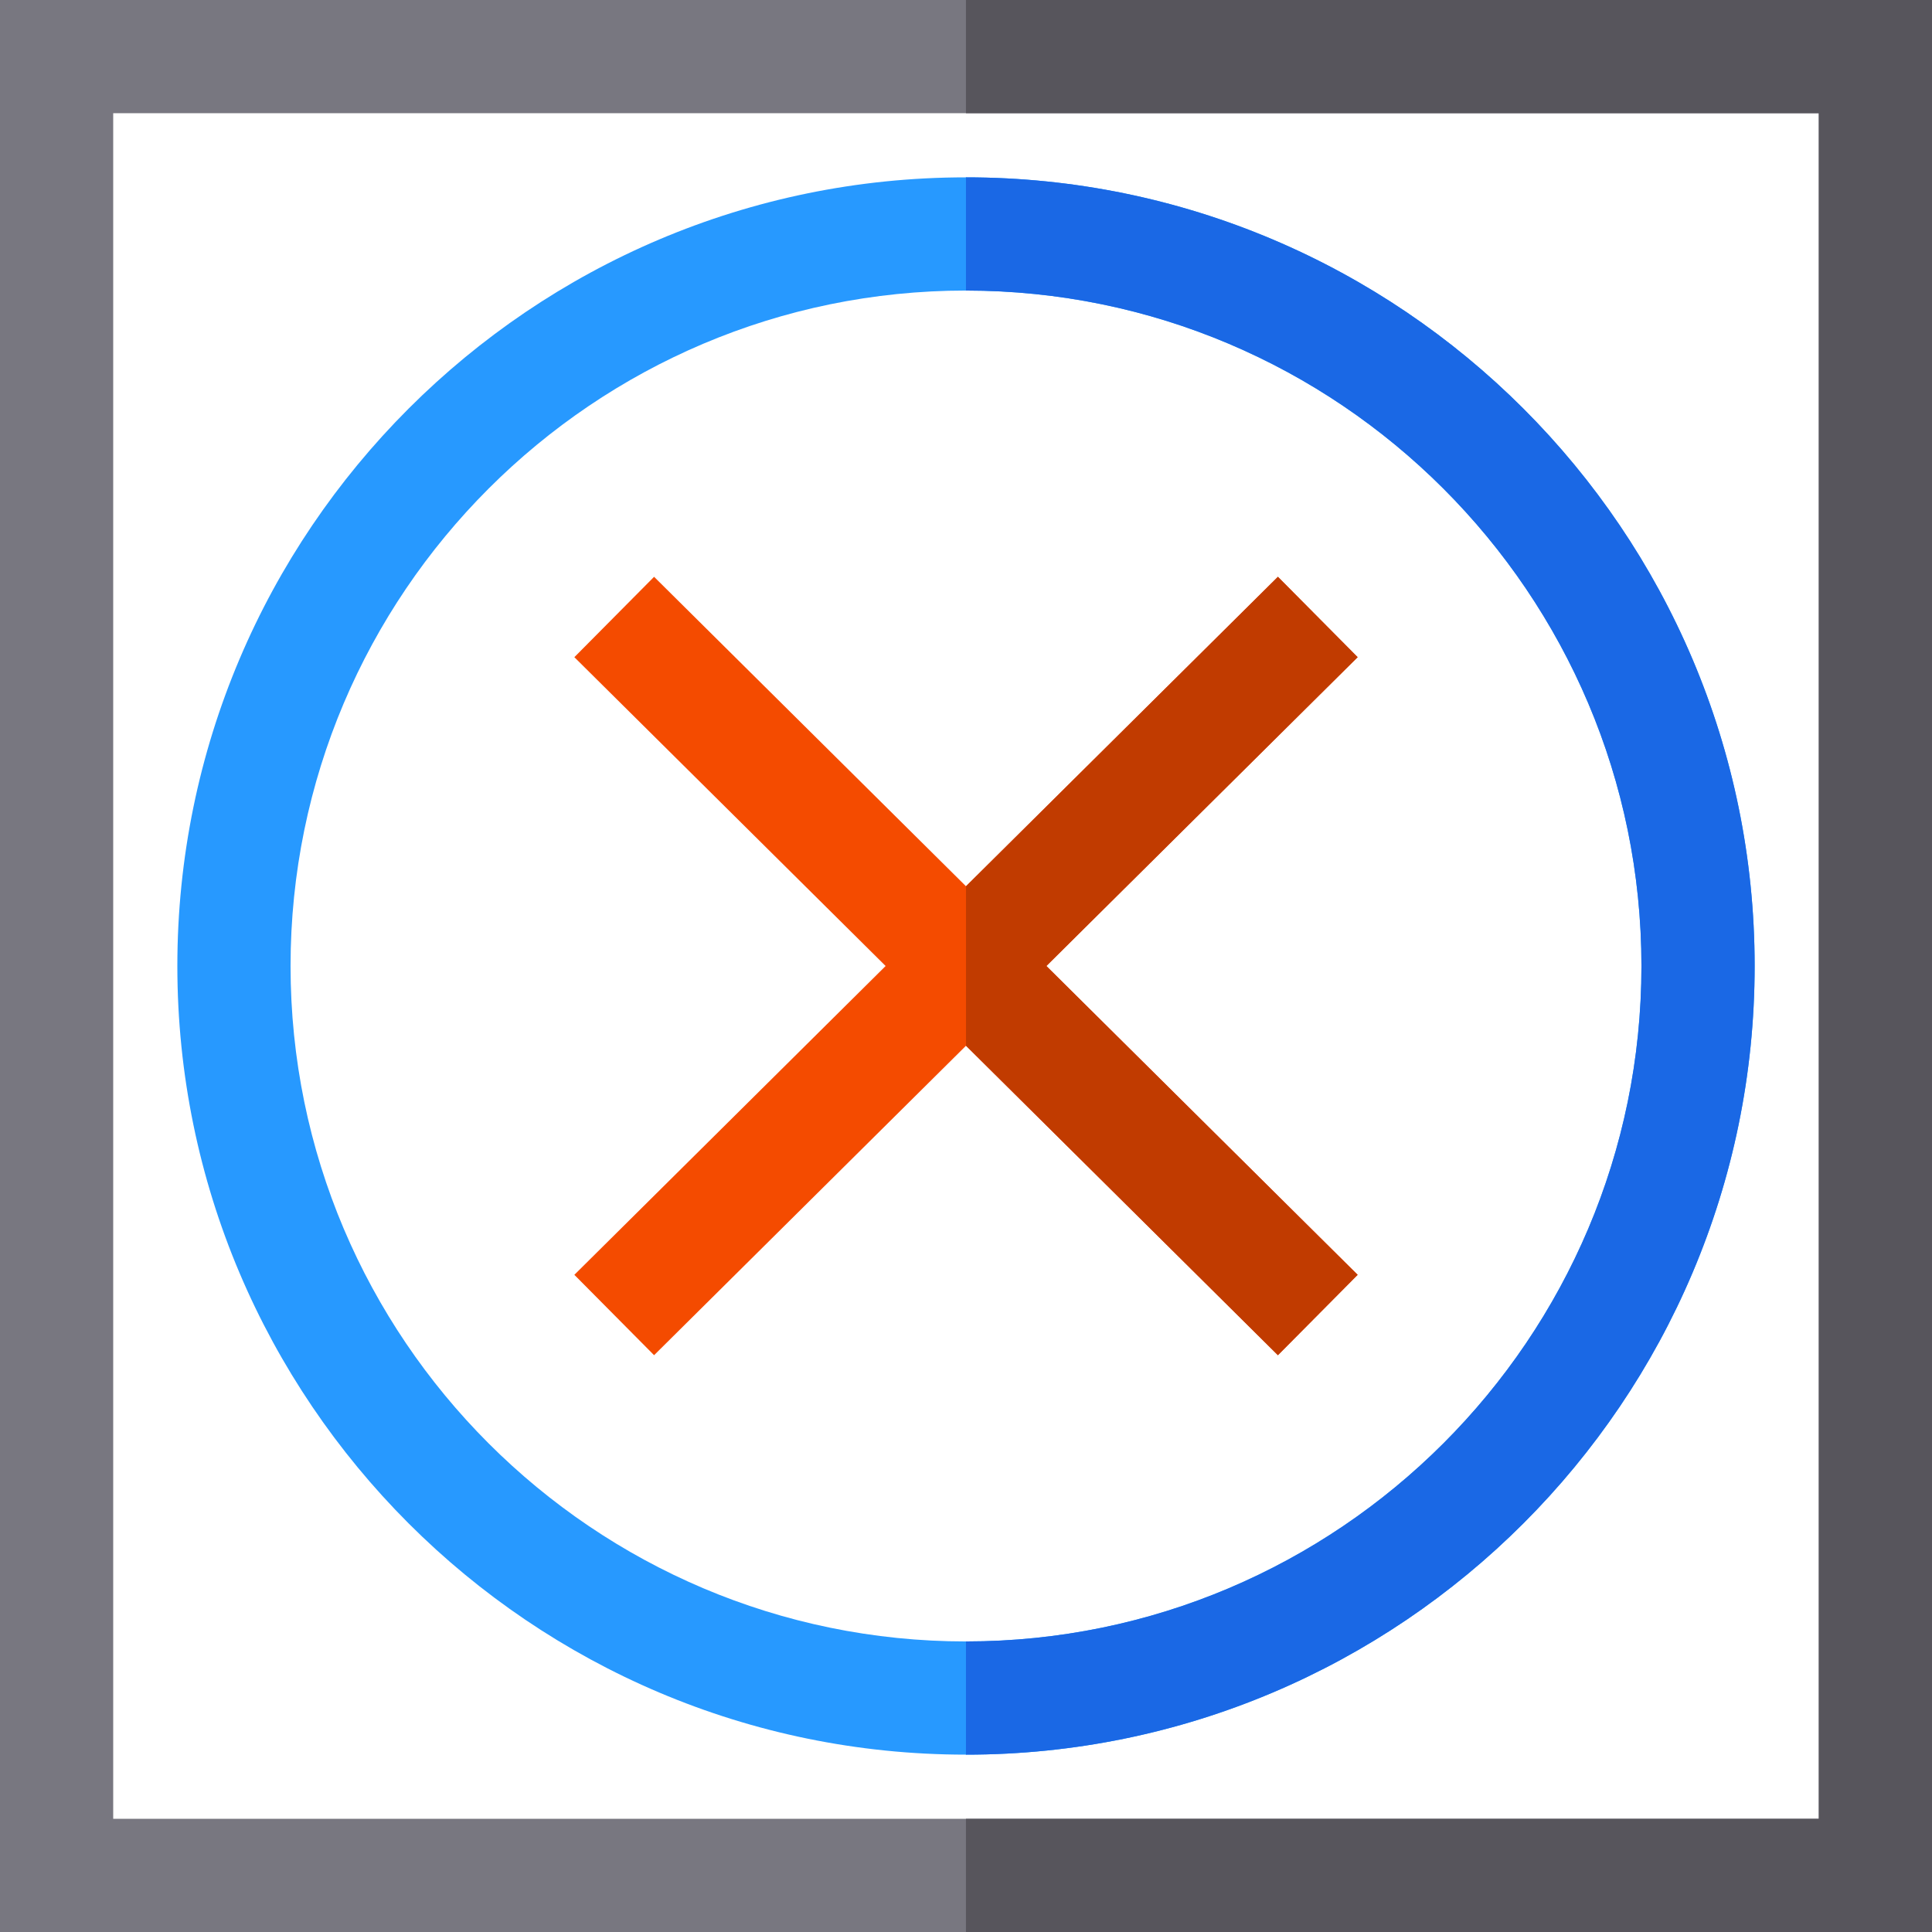
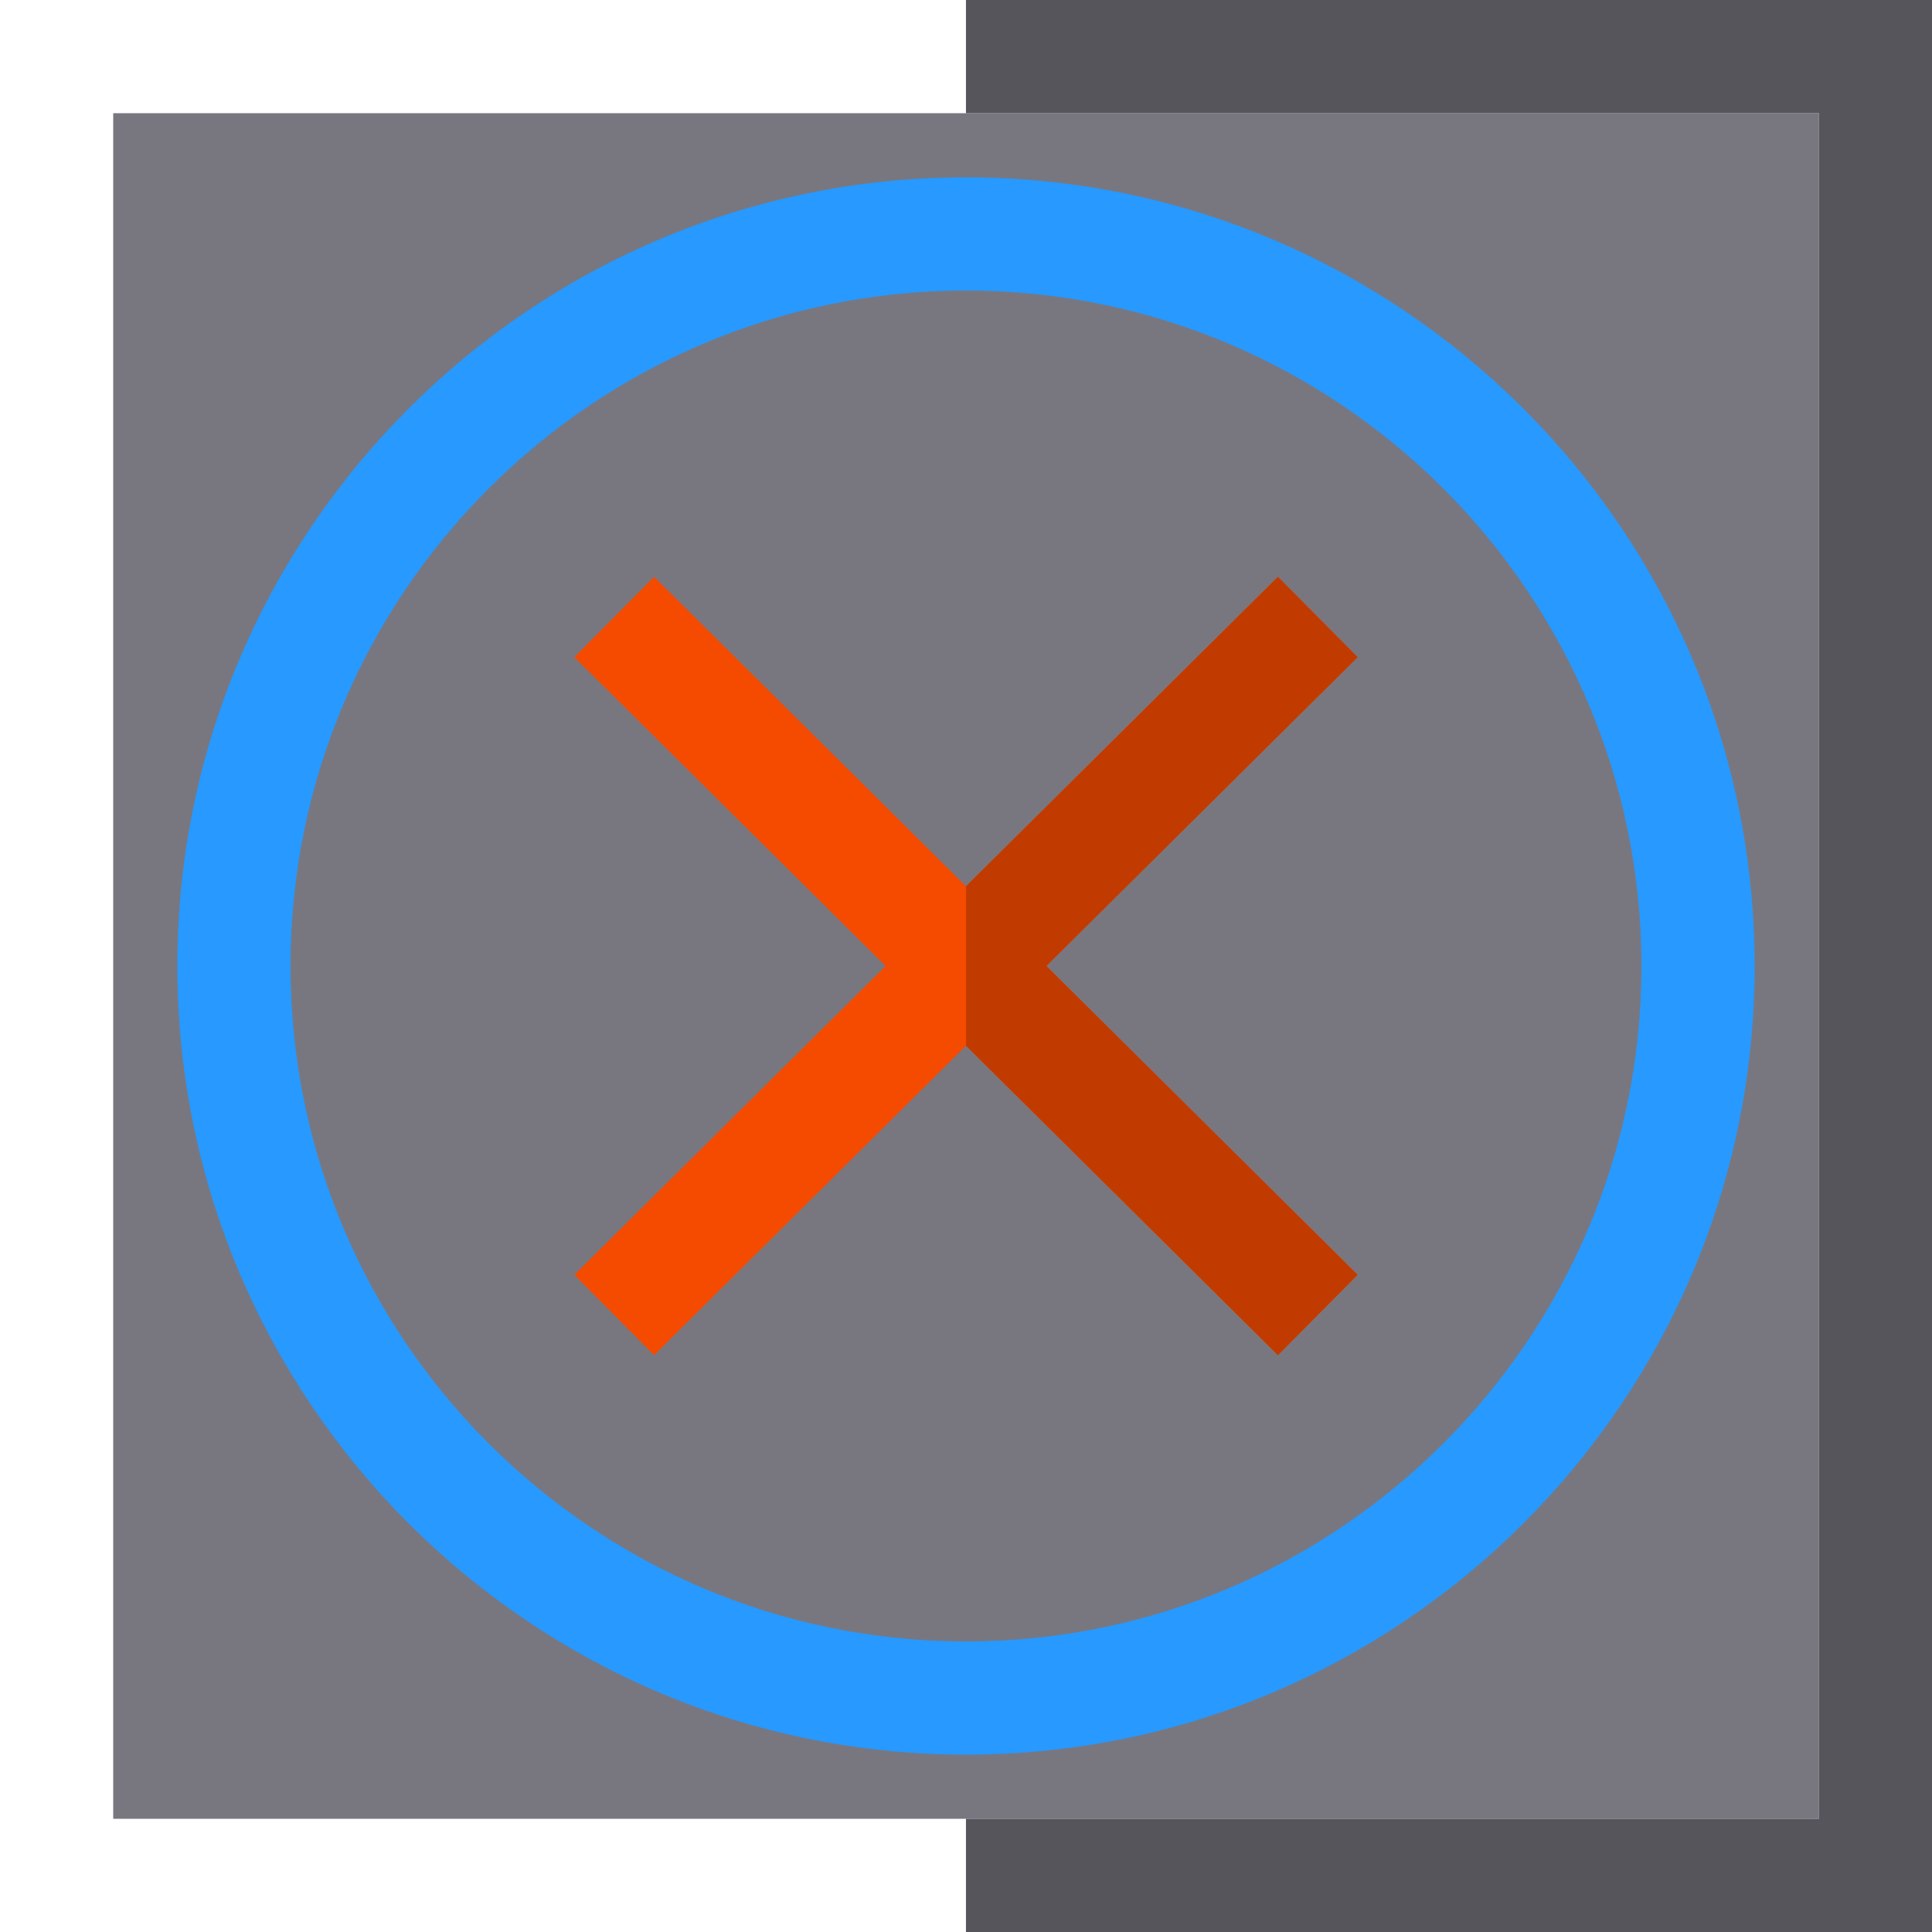
<svg xmlns="http://www.w3.org/2000/svg" version="1.1" id="Capa_1" x="0px" y="0px" viewBox="0 0 512 512" style="enable-background:new 0 0 512 512;" xml:space="preserve">
-   <path style="fill:#787780;" d="M0,0v512h512V0H0z M482,482H30V30h452V482z" />
+   <path style="fill:#787780;" d="M0,0v512h512H0z M482,482H30V30h452V482z" />
  <path style="fill:#2799FF;" d="M256,47h-0.01C140.75,47.01,47,140.76,47,256s93.75,208.99,208.99,209H256  c115.24,0,209-93.76,209-209S371.24,47,256,47z M256,435h-0.01C157.29,434.99,77,354.7,77,256S157.29,77.01,255.99,77H256  c98.7,0,179,80.3,179,179S354.7,435,256,435z" />
-   <path style="fill:#1A68E5;" d="M256,465h-0.01v-30H256c98.7,0,179-80.3,179-179S354.7,77,256,77h-0.01V47H256  c115.24,0,209,93.76,209,209S371.24,465,256,465z" />
  <polygon style="fill:#57555C;" points="512,0 512,512 255.99,512 255.99,482 482,482 482,30 255.99,30 255.99,0 " />
  <polygon style="fill:#F44B00;" points="277.3,256 359.79,337.84 338.66,359.14 256,277.13 173.34,359.14 152.21,337.84 234.7,256   152.21,174.16 173.34,152.86 256,234.87 338.66,152.86 359.79,174.16 " />
  <polygon style="fill:#C13B00;" points="277.3,256 359.79,337.84 338.66,359.14 256,277.13 256,234.87 338.66,152.86 359.79,174.16   " />
  <g>
</g>
  <g>
</g>
  <g>
</g>
  <g>
</g>
  <g>
</g>
  <g>
</g>
  <g>
</g>
  <g>
</g>
  <g>
</g>
  <g>
</g>
  <g>
</g>
  <g>
</g>
  <g>
</g>
  <g>
</g>
  <g>
</g>
</svg>